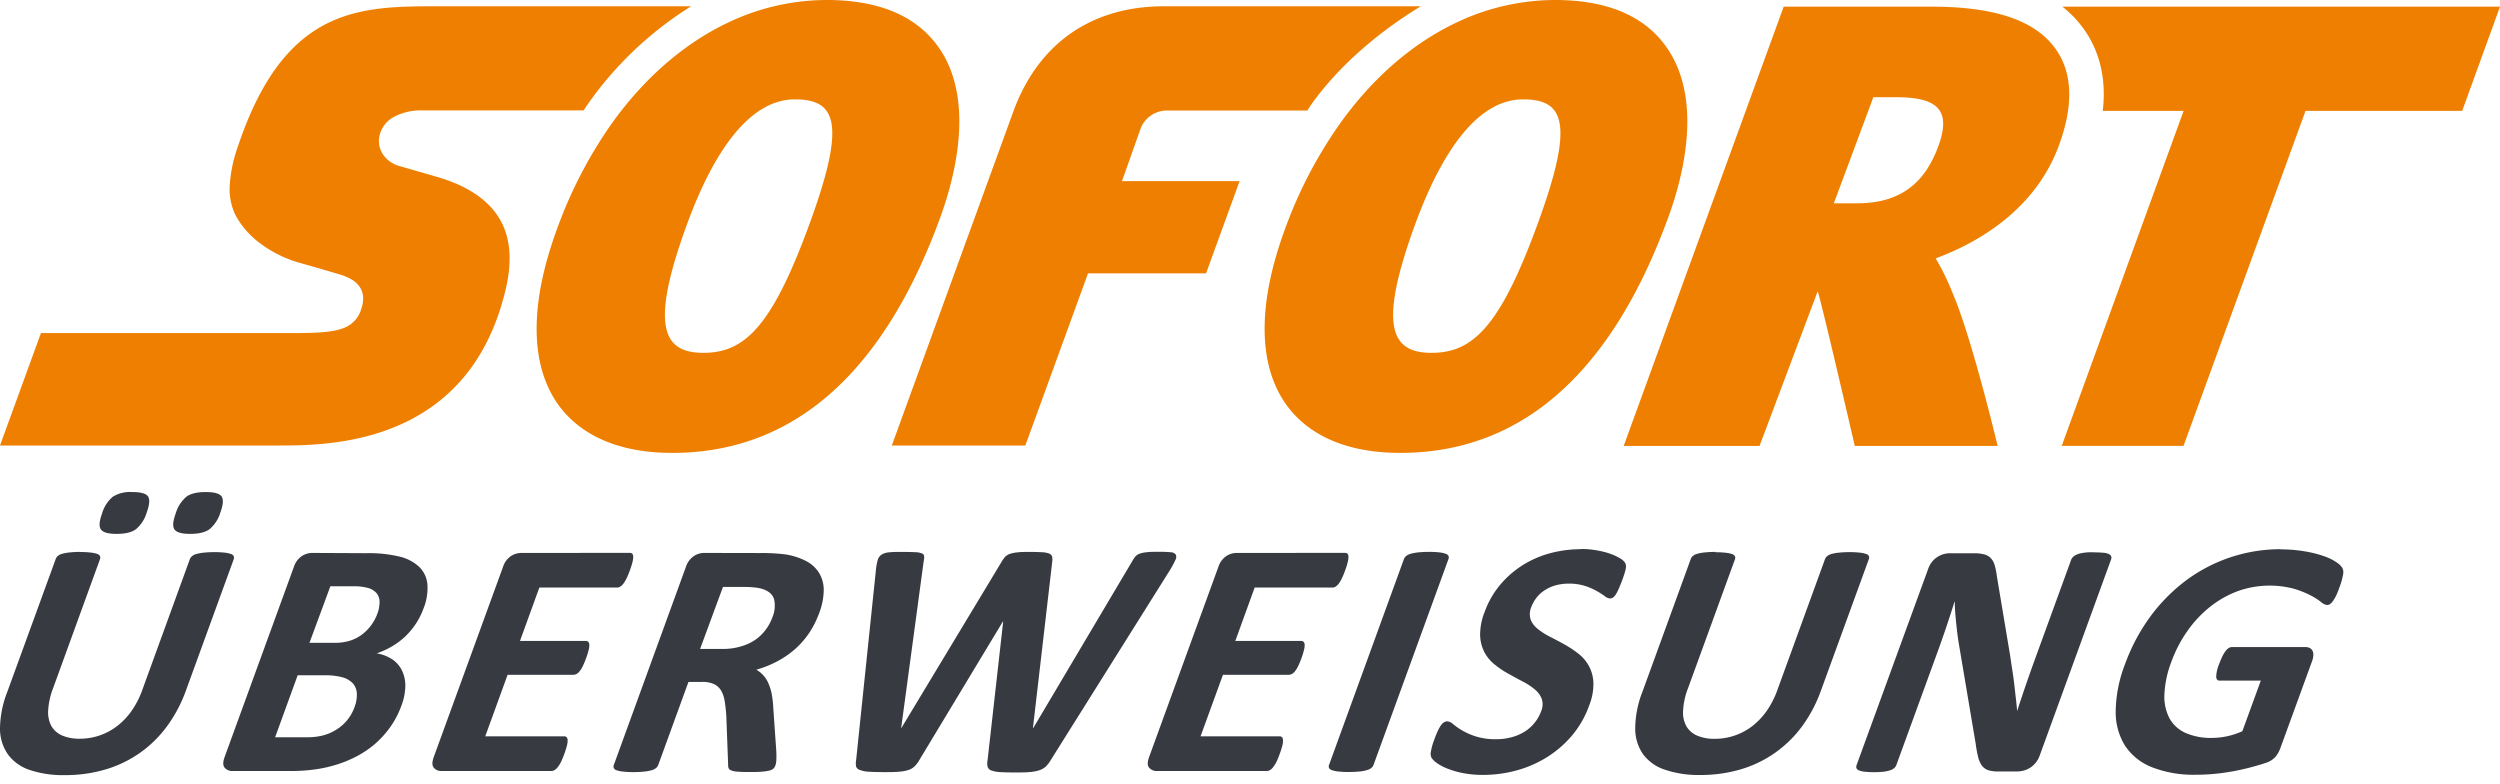
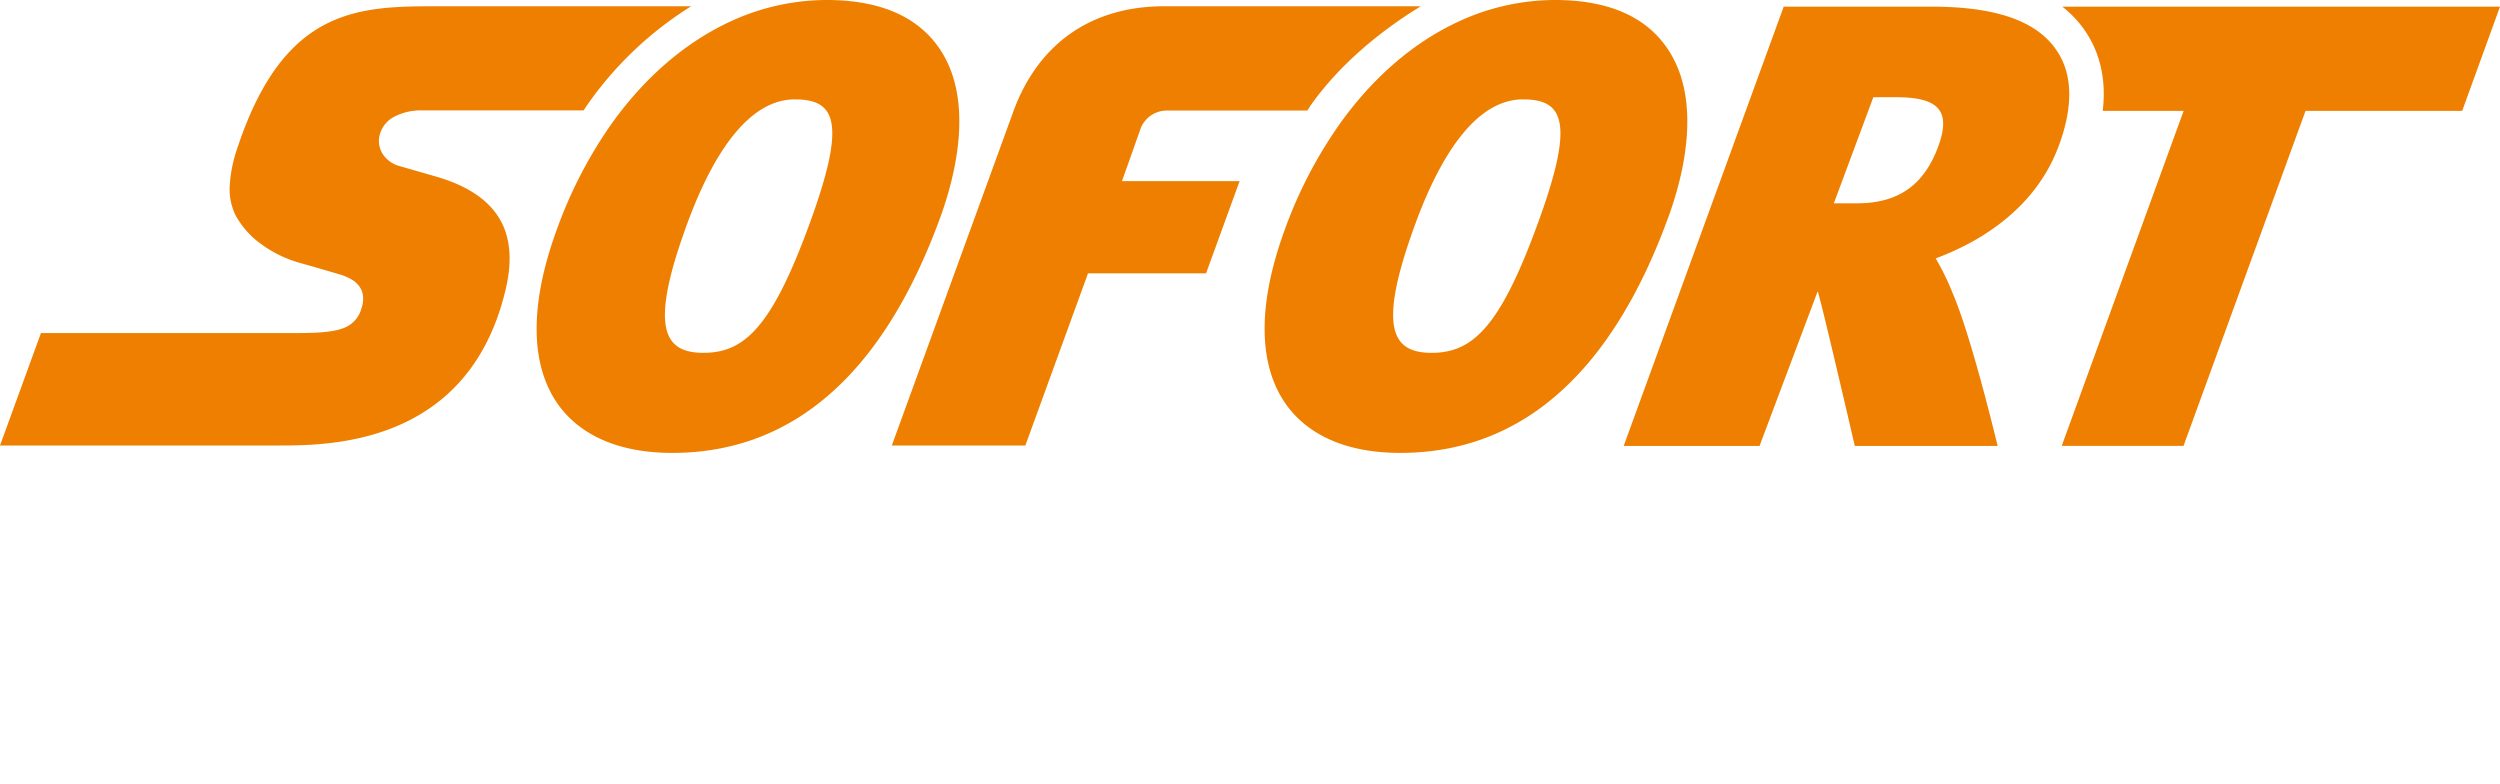
<svg xmlns="http://www.w3.org/2000/svg" width="134" height="42" fill="none">
  <path fill="#EE7F00" d="M44.31 0a12.327 12.327 0 0 0-5.28 1.208c-2.383 1.129-4.545 3.012-6.31 5.51a23.897 23.897 0 0 0-2.883 5.61c-1.448 3.97-1.429 7.19.049 9.312.841 1.199 2.587 2.632 6.137 2.635h.014c6.468 0 11.297-4.24 14.354-12.6.808-2.213 1.875-6.342-.073-9.127C49.134.858 47.12 0 44.31 0Zm39.034 0c-1.826.007-3.63.42-5.277 1.208-2.385 1.129-4.546 3.012-6.31 5.51a23.831 23.831 0 0 0-2.899 5.61c-1.45 3.97-1.43 7.19.05 9.312.838 1.199 2.584 2.632 6.137 2.635h.011c6.47 0 11.299-4.24 14.354-12.6.817-2.218 1.874-6.347-.077-9.133C88.16.858 86.148 0 83.344 0Zm-59.8.336c-2.129 0-4.196 0-6.049.94-1.853.94-3.487 2.82-4.747 6.585a7.524 7.524 0 0 0-.436 2.112c-.03.542.079 1.083.316 1.57.324.59.774 1.103 1.317 1.5a6.477 6.477 0 0 0 2.005 1.013l.893.253c.47.136 1.02.297 1.369.402.22.063.432.153.63.267.212.118.386.294.502.507.077.15.117.317.12.486.003.192-.028.384-.093.565a1.538 1.538 0 0 1-.936 1.041c-.497.202-1.23.266-2.342.274H2.196L0 23.879h14.87c1.4 0 3.958 0 6.417-1.045 2.458-1.046 4.823-3.13 5.813-7.308.375-1.57.26-2.859-.357-3.854-.616-.995-1.73-1.733-3.355-2.203l-.792-.228-1.168-.336a1.56 1.56 0 0 1-.926-.667 1.305 1.305 0 0 1-.137-1.056 1.535 1.535 0 0 1 .77-.929 3.124 3.124 0 0 1 1.504-.336h8.644c.06-.087.116-.178.179-.271a19.117 19.117 0 0 1 5.583-5.31h-13.5Zm38.852 0c-3.845 0-6.71 1.946-8.062 5.589l-6.533 17.954h7.157l3.359-9.228h6.327l1.799-4.944h-6.305l1.014-2.859a1.513 1.513 0 0 1 1.458-.922h7.46c.062-.089.118-.178.178-.273 1.576-2.233 3.815-4.045 5.907-5.317h-13.76Zm33.21.021L87.03 23.902h7.281l3.116-8.287c.152.342 1.99 8.287 1.99 8.287h7.656s-1.392-5.839-2.415-8.197a13.158 13.158 0 0 0-.906-1.855c2.162-.802 5.295-2.528 6.594-6.023.797-2.144.751-3.886-.135-5.16-1.071-1.554-3.256-2.31-6.679-2.31h-7.926Zm14.935 0c.456.356.856.777 1.188 1.251.847 1.22 1.172 2.68.978 4.334h4.336l-6.534 17.956h6.528l6.54-17.957h8.397L134 .357h-23.459Zm-10.13 4.853h1.202c2.198 0 3.016.645 2.273 2.65-.699 1.883-1.955 3.037-4.342 3.037h-1.25l2.117-5.687Zm-57.804.116c2.235 0 2.748 1.3.784 6.673-2.019 5.523-3.482 6.913-5.687 6.913-2.144 0-2.901-1.362-.893-6.857 1.5-4.11 3.444-6.729 5.796-6.729Zm39.028 0c2.235 0 2.75 1.3.784 6.673-2.017 5.523-3.482 6.913-5.685 6.913-2.144 0-2.898-1.362-.893-6.857 1.499-4.11 3.442-6.729 5.794-6.729Z" />
-   <path fill="#383A41" d="M7.079 26.373c-.36-.024-.72.062-1.03.249a1.85 1.85 0 0 0-.576.893c-.148.41-.179.695-.068.857.11.163.386.244.85.244.465 0 .81-.083 1.037-.254a1.85 1.85 0 0 0 .57-.886c.151-.417.178-.703.075-.863-.104-.161-.388-.24-.858-.24Zm3.949 0c-.465 0-.81.084-1.035.249a1.862 1.862 0 0 0-.573.893c-.149.41-.18.695-.072.857.107.163.382.244.847.244.464 0 .807-.083 1.04-.254.273-.234.472-.54.575-.885.15-.416.179-.702.07-.863-.11-.16-.39-.24-.853-.24Zm73.694 3.064c-.54 0-1.077.07-1.599.206a5.402 5.402 0 0 0-1.474.629 5.194 5.194 0 0 0-1.226 1.056 4.803 4.803 0 0 0-.848 1.477 3.262 3.262 0 0 0-.24 1.25c.008.317.088.627.233.909.137.255.325.479.552.659.229.185.474.35.732.491.261.145.515.284.763.413.228.114.442.254.638.416.168.132.3.306.38.504a.942.942 0 0 1-.03.682 2.177 2.177 0 0 1-.893 1.094c-.215.13-.447.23-.69.293-.266.071-.54.107-.815.105a3.498 3.498 0 0 1-1.106-.15 3.617 3.617 0 0 1-1.213-.659.523.523 0 0 0-.305-.148.34.34 0 0 0-.179.05.547.547 0 0 0-.17.166c-.066.097-.123.2-.17.307a5.479 5.479 0 0 0-.189.468c-.08.206-.14.42-.178.638a.498.498 0 0 0 .044.34c.079.106.175.198.286.271.173.12.36.218.556.293.268.104.546.185.829.24.359.069.724.102 1.09.098a6.79 6.79 0 0 0 1.765-.234 6.132 6.132 0 0 0 1.627-.7c.51-.314.967-.706 1.355-1.162a5.18 5.18 0 0 0 .93-1.617c.158-.388.236-.803.23-1.222a2.071 2.071 0 0 0-.242-.904 2.145 2.145 0 0 0-.564-.661 5.737 5.737 0 0 0-.742-.491c-.26-.145-.518-.28-.772-.411a3.661 3.661 0 0 1-.655-.416 1.198 1.198 0 0 1-.388-.504.963.963 0 0 1 .034-.676c.067-.178.16-.346.277-.496a1.72 1.72 0 0 1 .434-.4c.179-.115.373-.204.577-.263.233-.065.473-.097.715-.095a2.77 2.77 0 0 1 .868.121c.22.068.43.16.63.272.15.083.295.175.433.275a.52.52 0 0 0 .272.127.293.293 0 0 0 .178-.055.569.569 0 0 0 .156-.179c.057-.096.108-.196.152-.298.051-.118.112-.267.178-.442.066-.175.102-.29.133-.393.028-.085.05-.173.066-.262a.679.679 0 0 0 0-.167.375.375 0 0 0-.067-.153.895.895 0 0 0-.287-.227 3.103 3.103 0 0 0-.554-.245 5.01 5.01 0 0 0-1.522-.232l.005.012Zm37.52 0a8.485 8.485 0 0 0-5.037 1.65 9.306 9.306 0 0 0-1.935 1.943 10.171 10.171 0 0 0-1.372 2.58 7.207 7.207 0 0 0-.496 2.487 3.39 3.39 0 0 0 .493 1.862c.352.53.859.936 1.452 1.165a6.112 6.112 0 0 0 2.36.402c.32 0 .642-.014.969-.045.327-.03.657-.075.99-.136a13.174 13.174 0 0 0 1.793-.459c.194-.06.369-.172.506-.321.116-.142.206-.303.266-.475l1.694-4.646c.04-.103.063-.211.07-.321a.47.47 0 0 0-.043-.24.327.327 0 0 0-.145-.148.499.499 0 0 0-.239-.052h-3.945a.307.307 0 0 0-.163.052.679.679 0 0 0-.164.154 1.642 1.642 0 0 0-.168.275 4.056 4.056 0 0 0-.179.423 1.94 1.94 0 0 0-.162.691c.012.136.071.204.178.204h2.214l-.988 2.71a3.983 3.983 0 0 1-1.638.36 3.37 3.37 0 0 1-1.392-.26 1.833 1.833 0 0 1-.869-.778 2.469 2.469 0 0 1-.28-1.276 5.493 5.493 0 0 1 .375-1.767 6.954 6.954 0 0 1 .87-1.667 6.241 6.241 0 0 1 1.219-1.292 5.43 5.43 0 0 1 1.477-.83 5.088 5.088 0 0 1 2.98-.131c.313.09.616.21.906.357.199.102.389.222.567.358.088.085.2.142.321.162a.318.318 0 0 0 .156-.044.645.645 0 0 0 .157-.16c.068-.095.128-.197.179-.303a4.05 4.05 0 0 0 .178-.45c.088-.22.153-.45.193-.683a.538.538 0 0 0-.044-.357 1.154 1.154 0 0 0-.32-.3 2.928 2.928 0 0 0-.658-.32 6.034 6.034 0 0 0-.995-.252 7.728 7.728 0 0 0-1.338-.114l.007-.008Zm-73.846.145c-.308 0-.549 0-.728.023a.894.894 0 0 0-.414.122.5.5 0 0 0-.206.286c-.047.167-.08.338-.096.51l-1.063 10.213a.993.993 0 0 0 0 .358.307.307 0 0 0 .207.178c.148.054.303.085.46.091.203.015.478.022.827.022.348 0 .6 0 .807-.022a2.05 2.05 0 0 0 .515-.096.84.84 0 0 0 .33-.202c.098-.102.182-.216.25-.34l4.467-7.407h.018l-.835 7.418a.867.867 0 0 0 0 .358.299.299 0 0 0 .19.198c.147.054.302.085.46.091.201.014.474.021.817.021.306 0 .563 0 .767-.021.176-.01.35-.041.52-.091a.947.947 0 0 0 .357-.198c.109-.106.202-.226.277-.358l6.39-10.184c.106-.172.202-.351.287-.536a.32.32 0 0 0 .02-.294.356.356 0 0 0-.276-.122 5.9 5.9 0 0 0-.609-.023c-.284 0-.507 0-.67.023-.134.01-.265.037-.391.082a.55.55 0 0 0-.229.161c-.06.079-.115.162-.164.248l-5.3 8.934h-.016l1.031-8.89a.896.896 0 0 0 0-.29.245.245 0 0 0-.143-.166 1.091 1.091 0 0 0-.368-.077 10.06 10.06 0 0 0-.686-.018c-.29 0-.491 0-.657.023-.141.01-.28.038-.415.082a.636.636 0 0 0-.259.166c-.075.086-.14.18-.196.28l-5.36 8.89h-.01l1.209-8.953a.794.794 0 0 0 .023-.267.178.178 0 0 0-.118-.142 1.025 1.025 0 0 0-.357-.065 12.716 12.716 0 0 0-.669-.014l.006-.002Zm28.19 0a5.262 5.262 0 0 0-.581.027 2.598 2.598 0 0 0-.391.073.657.657 0 0 0-.242.118.396.396 0 0 0-.12.163L71.237 41a.206.206 0 0 0 0 .162.234.234 0 0 0 .15.116c.11.038.224.063.34.074.187.02.376.029.564.026.197.002.393-.007.588-.026.131-.012.26-.037.386-.074a.623.623 0 0 0 .24-.116.387.387 0 0 0 .116-.162l4.018-11.038a.205.205 0 0 0 0-.163.255.255 0 0 0-.152-.118 1.585 1.585 0 0 0-.334-.073 4.835 4.835 0 0 0-.568-.027h.002Zm-72.267 0a5.35 5.35 0 0 0-.59.029 2.597 2.597 0 0 0-.391.071.601.601 0 0 0-.238.118c-.05.044-.09.1-.114.163L.393 37.079A5.538 5.538 0 0 0 0 39.034c-.007.497.14.984.42 1.395.295.397.707.692 1.178.843.605.198 1.24.29 1.877.275a7.561 7.561 0 0 0 2.189-.307 6.271 6.271 0 0 0 3.296-2.323 7.61 7.61 0 0 0 1.017-1.933l2.551-7.009a.214.214 0 0 0 0-.162.227.227 0 0 0-.146-.118 1.557 1.557 0 0 0-.33-.072c-.185-.02-.37-.03-.556-.028a5.344 5.344 0 0 0-.583.028 2.498 2.498 0 0 0-.391.072.6.6 0 0 0-.232.118.4.4 0 0 0-.115.162l-2.556 7.03c-.14.39-.33.76-.567 1.1a3.682 3.682 0 0 1-.772.81 3.268 3.268 0 0 1-1.996.68 2.37 2.37 0 0 1-.937-.165c-.244-.1-.45-.276-.586-.502-.139-.259-.2-.552-.179-.845.025-.414.115-.82.268-1.206l2.51-6.907a.213.213 0 0 0 0-.163.25.25 0 0 0-.152-.118 1.63 1.63 0 0 0-.334-.071 4.685 4.685 0 0 0-.559-.029l.004-.007Zm87.637 0a5.317 5.317 0 0 0-.588.029 2.203 2.203 0 0 0-.39.071.622.622 0 0 0-.24.118.413.413 0 0 0-.113.163l-2.587 7.107a5.505 5.505 0 0 0-.39 1.956 2.4 2.4 0 0 0 .417 1.396c.296.395.709.687 1.18.836.604.2 1.238.295 1.875.282a7.583 7.583 0 0 0 2.19-.305 6.273 6.273 0 0 0 3.295-2.323c.428-.59.767-1.24 1.01-1.928l2.553-7.009a.203.203 0 0 0-.002-.175.197.197 0 0 0-.059-.07.193.193 0 0 0-.082-.035 1.383 1.383 0 0 0-.33-.072c-.185-.02-.37-.03-.556-.028a5.345 5.345 0 0 0-.583.028 2.17 2.17 0 0 0-.393.072.613.613 0 0 0-.232.118.413.413 0 0 0-.113.162l-2.56 7.036c-.14.39-.33.759-.566 1.099-.216.307-.476.58-.772.811a3.292 3.292 0 0 1-2.005.68c-.32.009-.639-.048-.936-.167a1.23 1.23 0 0 1-.586-.502 1.517 1.517 0 0 1-.179-.845c.024-.414.114-.821.267-1.206l2.512-6.9a.204.204 0 0 0 0-.163.252.252 0 0 0-.15-.118 1.43 1.43 0 0 0-.336-.071 4.665 4.665 0 0 0-.56-.029l.01-.018Zm20.313.018c-.218 0-.399 0-.536.023a1.506 1.506 0 0 0-.357.077.708.708 0 0 0-.245.138.405.405 0 0 0-.115.162l-1.997 5.483a88.661 88.661 0 0 0-.901 2.629 19.422 19.422 0 0 0-.071-.715c-.029-.232-.055-.486-.084-.736-.029-.25-.064-.5-.104-.75a78.07 78.07 0 0 1-.114-.765l-.715-4.272a3.402 3.402 0 0 0-.119-.591.946.946 0 0 0-.211-.374.777.777 0 0 0-.358-.197 2.133 2.133 0 0 0-.555-.057h-1.274a1.227 1.227 0 0 0-1.167.849l-3.829 10.495a.262.262 0 0 0-.016.162.208.208 0 0 0 .118.122c.095.04.196.067.299.079a5.05 5.05 0 0 0 1.048 0c.122-.014.242-.04.358-.079a.61.61 0 0 0 .216-.122.428.428 0 0 0 .107-.162l2.228-6.116a58.407 58.407 0 0 0 .885-2.628h.017c0 .357.033.715.07 1.099.038.384.08.725.13 1.05l.921 5.466c.031.248.077.493.137.736.041.162.112.315.211.45.088.11.207.191.341.232.171.047.348.068.526.063h1.009a1.34 1.34 0 0 0 .706-.207 1.29 1.29 0 0 0 .498-.641l3.824-10.506a.252.252 0 0 0 .014-.163.22.22 0 0 0-.113-.127.763.763 0 0 0-.293-.077 4.77 4.77 0 0 0-.503-.023l.014-.007Zm-84.33.037c-.204.002-.401.064-.569.18-.195.141-.339.342-.41.573l-3.71 10.184c-.095.266-.096.457 0 .573a.521.521 0 0 0 .436.179h5.871a.357.357 0 0 0 .17-.05.616.616 0 0 0 .168-.157c.07-.09.129-.185.178-.286a4.23 4.23 0 0 0 .179-.438c.054-.143.1-.29.138-.438.024-.093.036-.19.035-.286a.24.24 0 0 0-.055-.157.179.179 0 0 0-.13-.048h-4.231l1.199-3.298h3.532a.359.359 0 0 0 .166-.045.573.573 0 0 0 .166-.15c.067-.085.123-.177.168-.275.068-.14.128-.285.179-.432.053-.141.098-.285.134-.431a.924.924 0 0 0 .034-.279.222.222 0 0 0-.058-.153.18.18 0 0 0-.13-.05h-3.527l1.037-2.86h4.173a.303.303 0 0 0 .164-.05.668.668 0 0 0 .167-.156c.065-.09.122-.186.17-.286.067-.14.127-.283.178-.43.056-.145.103-.294.141-.446.025-.094.038-.192.038-.29a.225.225 0 0 0-.052-.156.178.178 0 0 0-.127-.045l-5.823.003Zm9.801 0a1 1 0 0 0-.565.18 1.114 1.114 0 0 0-.412.573L32.9 41.004a.223.223 0 0 0 0 .163.23.23 0 0 0 .148.118c.11.037.224.06.34.071.187.021.374.03.562.029.197.001.393-.008.588-.029a2.27 2.27 0 0 0 .388-.071.67.67 0 0 0 .238-.118.391.391 0 0 0 .117-.163l1.621-4.454h.742c.214-.007.428.033.625.118.16.076.293.197.384.348.099.178.163.373.191.574.042.26.07.523.086.786l.098 2.61c-.003.06.004.121.022.18a.232.232 0 0 0 .139.126c.106.04.217.063.33.068.149.012.347.02.6.02.303 0 .537 0 .715-.02.142-.006.283-.027.42-.063a.466.466 0 0 0 .215-.112.511.511 0 0 0 .096-.168c.025-.08.04-.164.045-.249a4.944 4.944 0 0 0 0-.502l-.16-2.294a6.089 6.089 0 0 0-.08-.745 2.746 2.746 0 0 0-.178-.588 1.52 1.52 0 0 0-.654-.743c.392-.11.77-.261 1.13-.452a4.9 4.9 0 0 0 .955-.66c.286-.255.539-.544.752-.862.221-.334.401-.694.536-1.072.155-.394.236-.812.241-1.235 0-.328-.091-.649-.262-.929a1.804 1.804 0 0 0-.727-.636 3.624 3.624 0 0 0-1.144-.345 10.592 10.592 0 0 0-1.277-.062l-3.002-.006Zm28.54 0a1.01 1.01 0 0 0-.566.18c-.195.141-.34.342-.411.573l-3.71 10.184c-.096.266-.098.457 0 .573a.536.536 0 0 0 .44.179h5.871a.343.343 0 0 0 .168-.05.592.592 0 0 0 .168-.157c.07-.088.13-.184.179-.286.068-.142.128-.289.178-.438.054-.143.1-.29.138-.438.025-.093.036-.19.034-.286a.221.221 0 0 0-.055-.157.179.179 0 0 0-.13-.048H64.35l1.201-3.298h3.53a.342.342 0 0 0 .167-.045.556.556 0 0 0 .168-.15 1.46 1.46 0 0 0 .168-.275c.067-.14.127-.285.178-.432.053-.141.097-.285.132-.431a.934.934 0 0 0 .036-.279.229.229 0 0 0-.057-.153.18.18 0 0 0-.13-.05h-3.53l1.037-2.86h4.172a.314.314 0 0 0 .166-.05.662.662 0 0 0 .165-.156c.067-.089.124-.185.17-.286.067-.14.127-.283.178-.43.054-.145.1-.294.138-.446.025-.094.038-.191.037-.29a.225.225 0 0 0-.05-.156.178.178 0 0 0-.129-.045l-5.817.003Zm-49.551 0a1.02 1.02 0 0 0-.567.18c-.195.141-.34.342-.412.573l-3.71 10.184c-.094.266-.098.455 0 .573a.525.525 0 0 0 .438.179h3.11c.437.002.874-.027 1.307-.086.399-.056.793-.146 1.177-.266.378-.12.744-.275 1.094-.461.346-.186.67-.41.966-.666.3-.267.568-.566.799-.894.244-.349.44-.729.584-1.129.134-.342.205-.705.211-1.072a1.884 1.884 0 0 0-.19-.834 1.524 1.524 0 0 0-.52-.583 2.177 2.177 0 0 0-.826-.316c.29-.095.569-.223.83-.38.258-.152.498-.332.715-.537.211-.206.4-.434.563-.68.163-.252.297-.52.4-.8.171-.418.243-.87.21-1.32a1.49 1.49 0 0 0-.446-.925c-.3-.27-.664-.458-1.058-.546a6.941 6.941 0 0 0-1.752-.18l-2.923-.014Zm.979 1.787h1.2c.285-.01.57.023.844.098a.94.94 0 0 1 .438.28.739.739 0 0 1 .155.465c-.002.217-.042.431-.12.633a2.464 2.464 0 0 1-.804 1.097c-.19.145-.403.258-.63.334-.281.088-.575.13-.869.123h-1.334l1.12-3.03Zm21.043.036h1.072c.21-.003.42.007.63.028.128.014.256.038.381.07.358.11.577.295.656.561.073.327.041.669-.093.976-.09.247-.216.478-.377.686-.16.209-.353.39-.572.536a2.715 2.715 0 0 1-.784.345 3.314 3.314 0 0 1-.929.121h-1.21l1.226-3.323Zm-22.796 4.735h1.41a3.51 3.51 0 0 1 1.015.116c.21.058.4.174.548.334.123.152.193.34.198.536a1.81 1.81 0 0 1-.126.727 2.323 2.323 0 0 1-.965 1.195 2.54 2.54 0 0 1-.704.311 3.268 3.268 0 0 1-.87.102h-1.714l1.208-3.321Z" />
</svg>